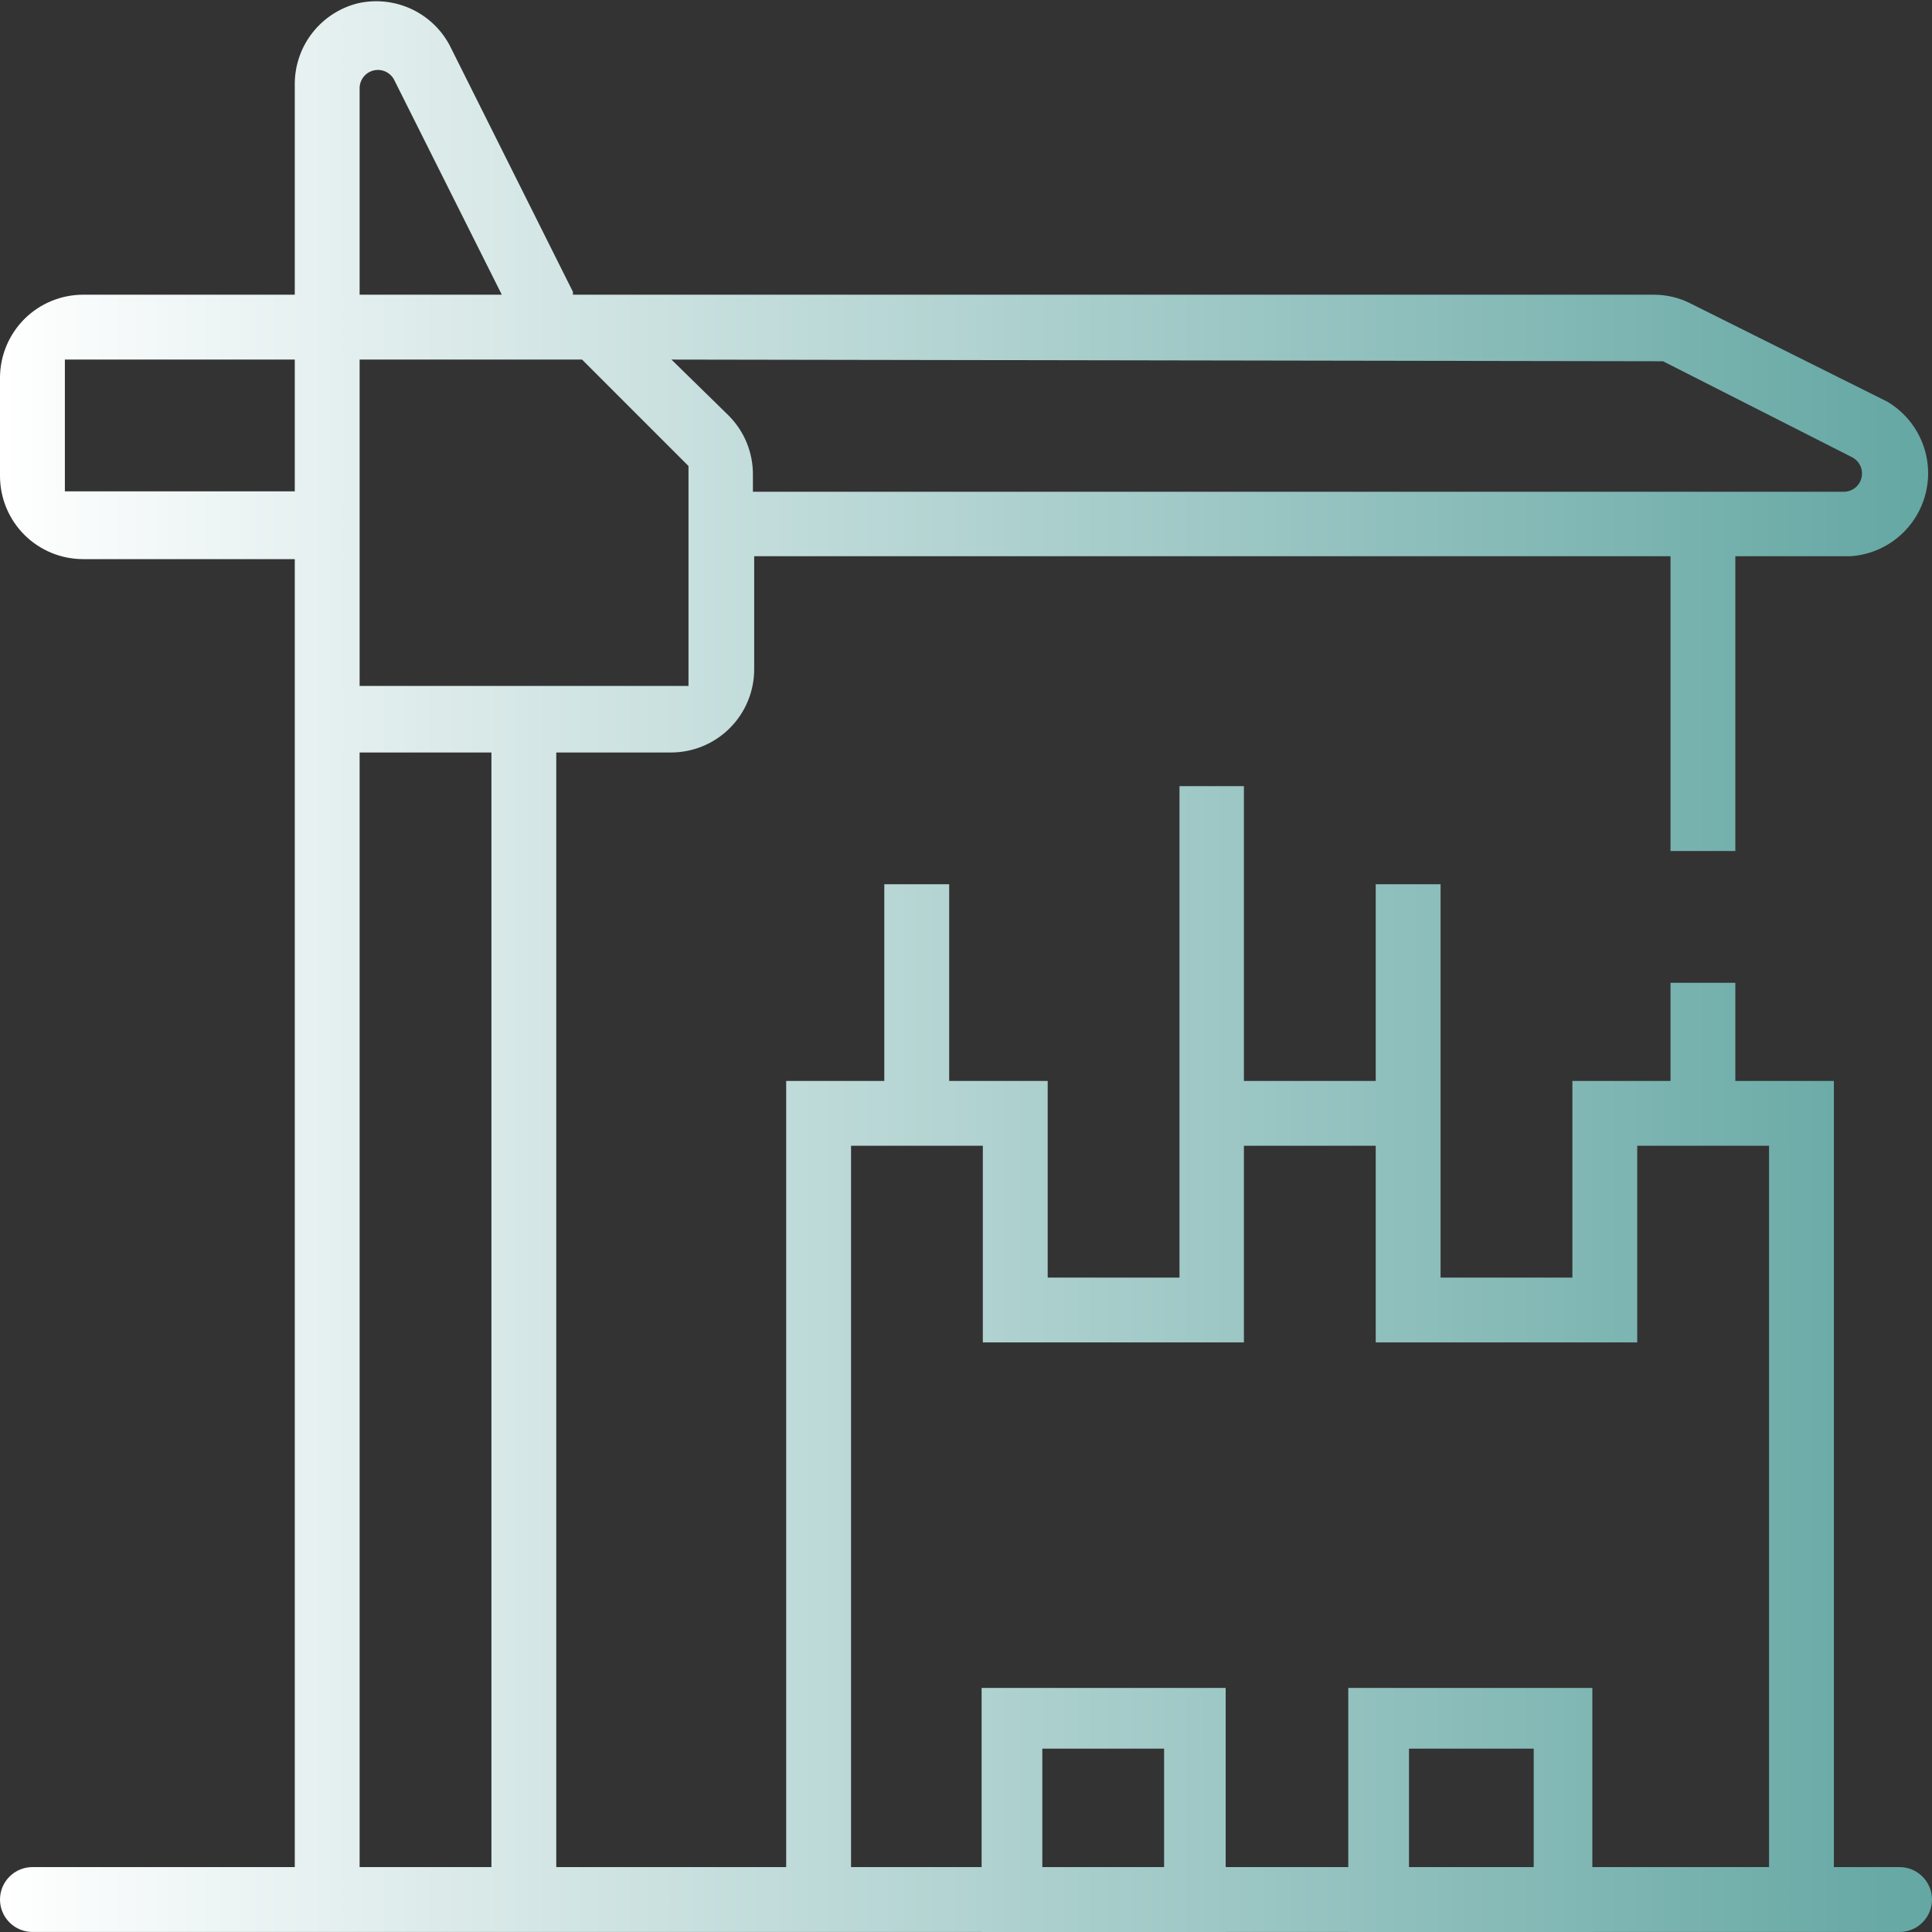
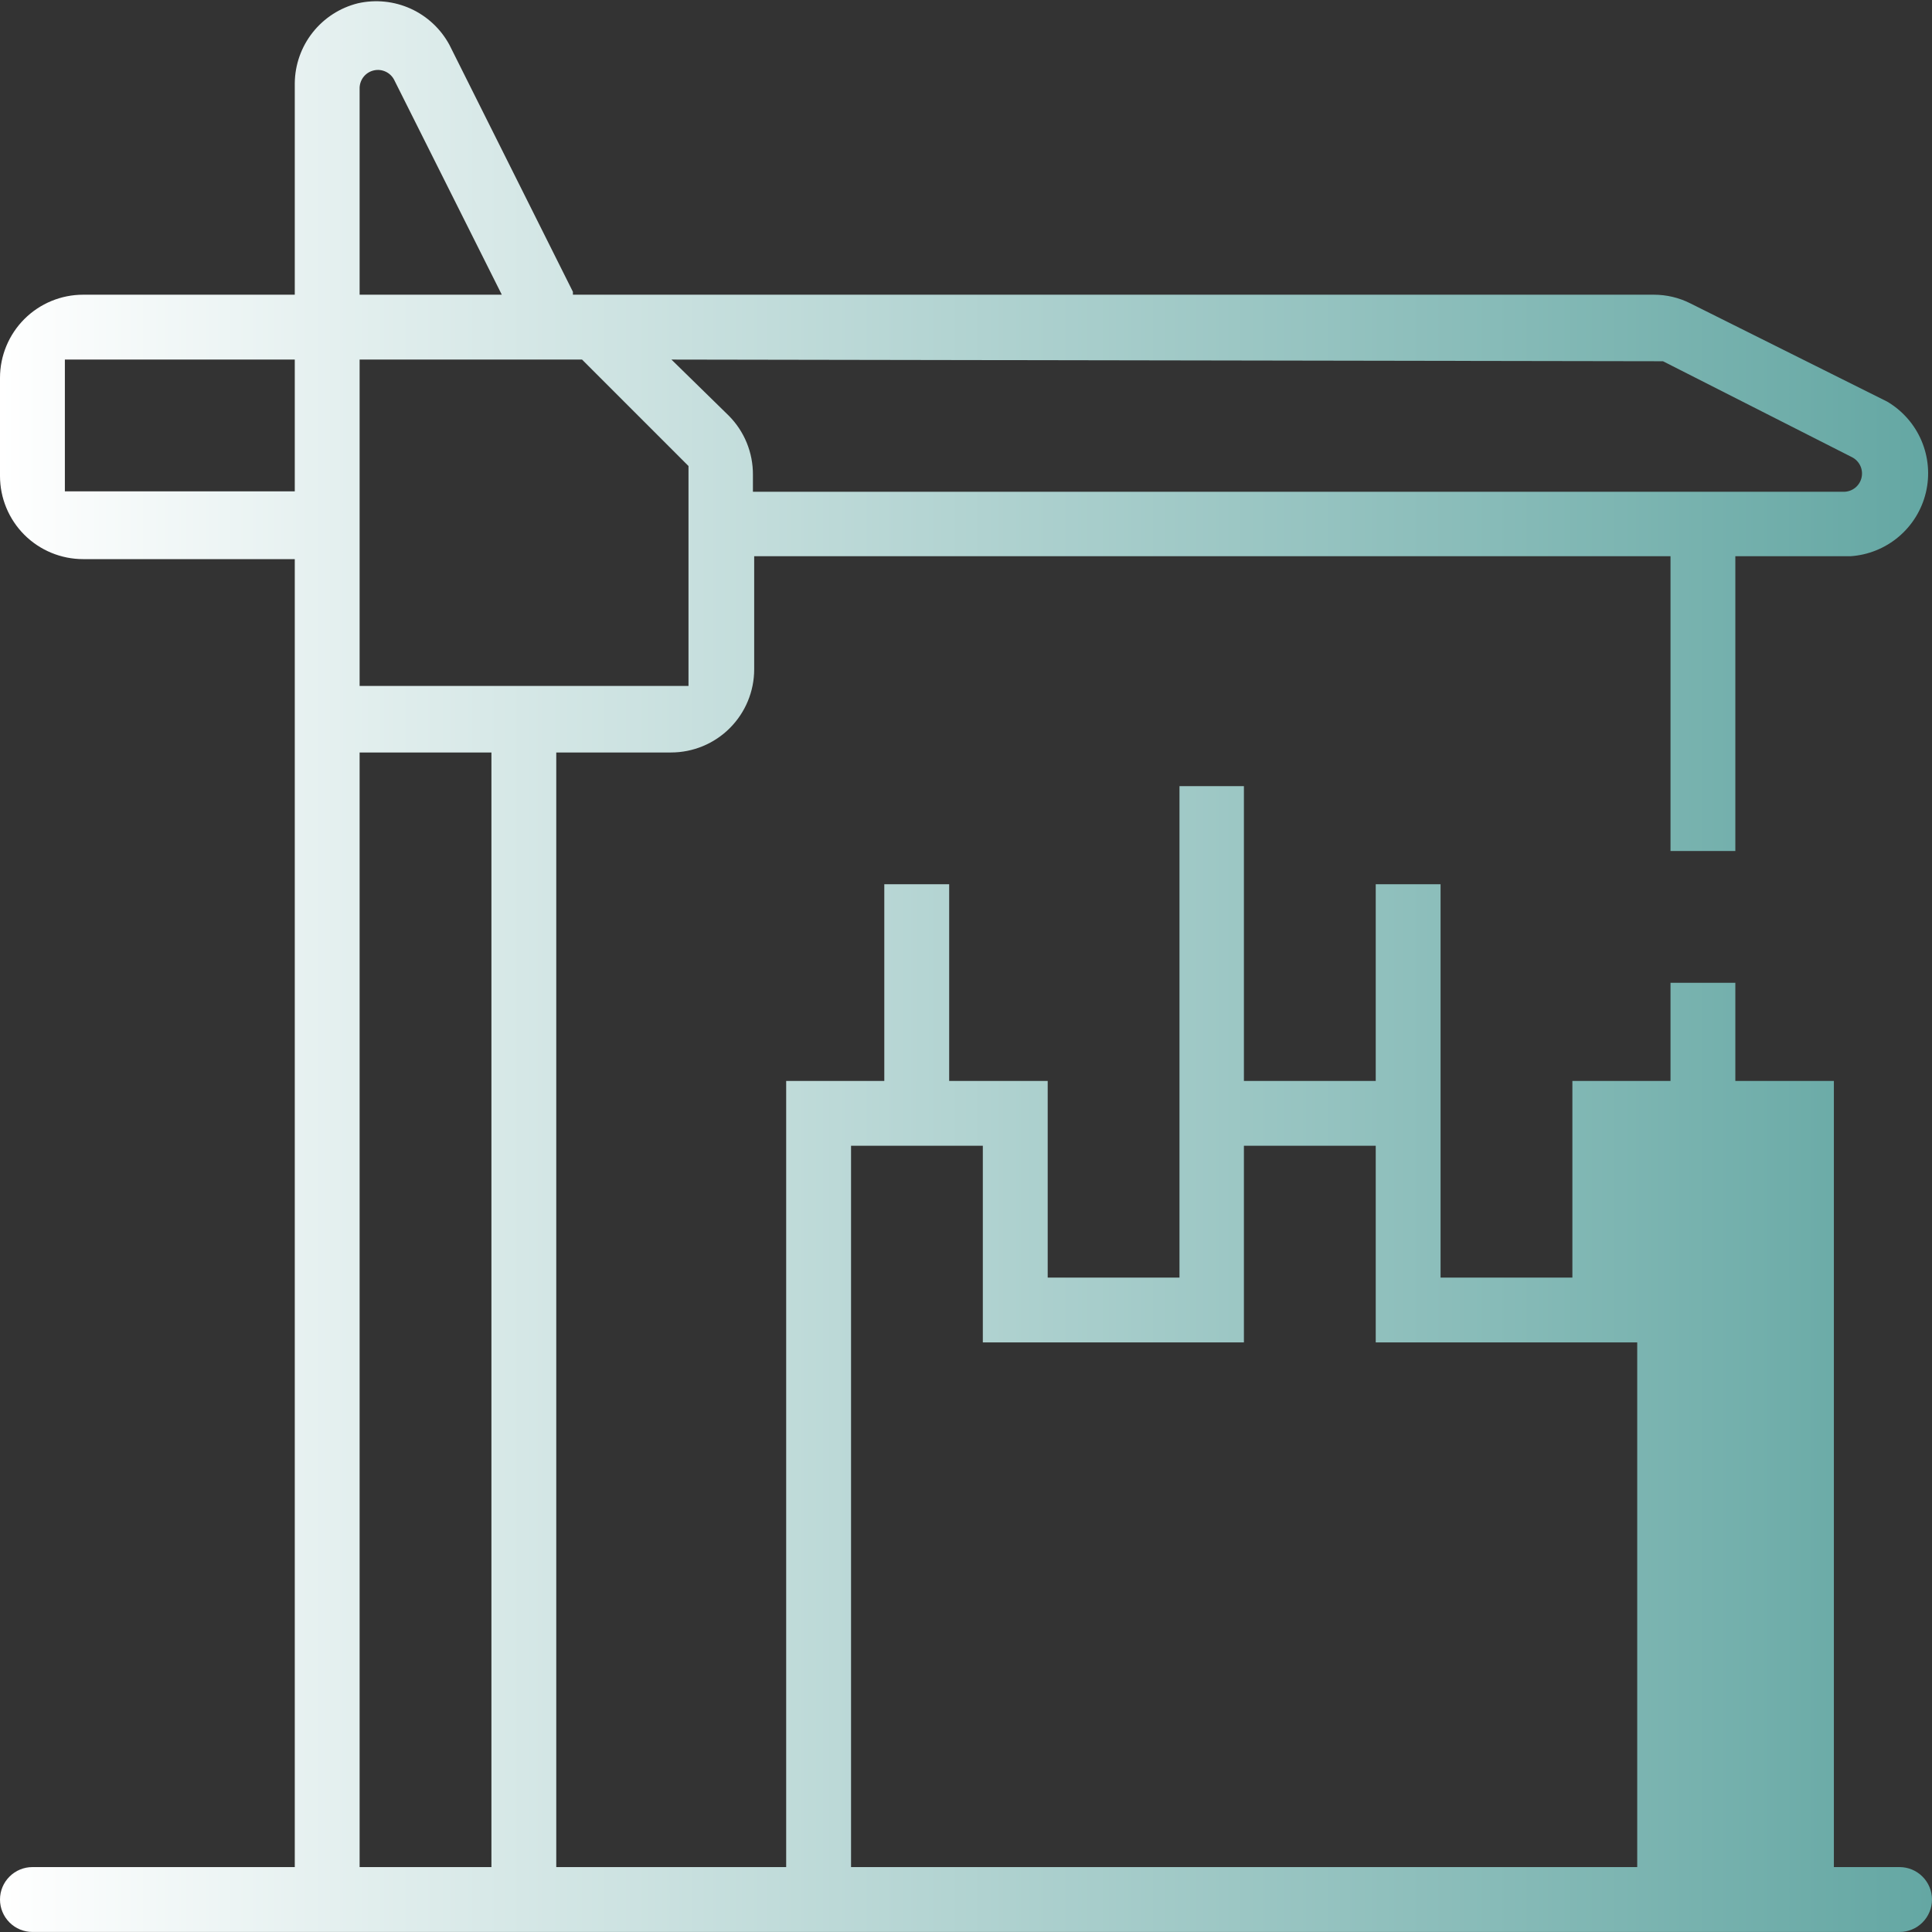
<svg xmlns="http://www.w3.org/2000/svg" width="52" height="52" viewBox="0 0 52 52" fill="none">
  <rect x="0" y="0" width="52" height="52" fill="#333333" stroke="none" />
-   <path d="M26.42 52H32.989V45.431H26.42V52ZM28.054 47.065H31.332V50.355H28.054V47.065Z" fill="url(#paint0_linear_22_2)" />
-   <path d="M36.289 52H42.858V45.431H36.289V52ZM37.923 47.065H41.28V50.355H37.923V47.065Z" fill="url(#paint1_linear_22_2)" />
-   <path d="M51.127 50.253H49.359V29.093H46.707V26.452H44.962V29.093H42.321V34.386H38.773V23.8H37.028V29.093H33.48V21.159H31.746V34.386H28.199V29.093H25.547V23.8H23.801V29.093H21.16V50.253H14.972V20.253H18.061C18.654 20.253 19.224 20.017 19.643 19.597C20.063 19.177 20.299 18.608 20.299 18.015V14.971H44.962V22.905H46.707V14.971H49.807C50.284 14.939 50.739 14.755 51.104 14.446C51.469 14.137 51.726 13.719 51.836 13.253C51.946 12.787 51.904 12.299 51.716 11.859C51.528 11.419 51.204 11.051 50.791 10.808L45.499 8.167C45.194 8.012 44.856 7.932 44.514 7.932H15.42V7.854L12.096 1.207C11.864 0.778 11.498 0.436 11.054 0.234C10.609 0.032 10.111 -0.019 9.635 0.088C9.153 0.207 8.725 0.483 8.417 0.872C8.109 1.261 7.939 1.741 7.934 2.237V7.932H2.238C1.644 7.932 1.075 8.168 0.655 8.588C0.236 9.008 0 9.577 0 10.17V12.811C0 13.405 0.236 13.974 0.655 14.394C1.075 14.813 1.644 15.049 2.238 15.049H7.934V50.253H0.873C0.641 50.253 0.419 50.345 0.256 50.509C0.092 50.672 0 50.894 0 51.126C0 51.357 0.092 51.579 0.256 51.743C0.419 51.907 0.641 51.999 0.873 51.999H51.127C51.359 51.999 51.581 51.907 51.744 51.743C51.908 51.579 52 51.357 52 51.126C52 50.894 51.908 50.672 51.744 50.509C51.581 50.345 51.359 50.253 51.127 50.253ZM7.934 13.225H1.746V9.678H7.934V13.225ZM44.76 9.723L49.852 12.308C49.948 12.358 50.025 12.439 50.071 12.538C50.117 12.637 50.128 12.748 50.104 12.854C50.08 12.96 50.021 13.056 49.937 13.125C49.852 13.194 49.748 13.233 49.639 13.236H20.265V12.778C20.267 12.483 20.21 12.191 20.099 11.918C19.988 11.646 19.823 11.398 19.616 11.189L18.072 9.678L44.76 9.723ZM9.679 2.36C9.683 2.251 9.722 2.146 9.791 2.062C9.86 1.978 9.955 1.919 10.062 1.895C10.168 1.87 10.279 1.882 10.378 1.928C10.477 1.973 10.558 2.051 10.608 2.147L13.506 7.932H9.679V2.36ZM9.679 9.678H15.666L18.531 12.543V18.462H9.679V9.678ZM13.227 50.253H9.679V20.253H13.227V50.253ZM47.614 50.253H22.906V30.838H26.453V36.131H33.48V30.838H37.028V36.131H44.066V30.838H47.614V50.253Z" fill="url(#paint2_linear_22_2)" />
+   <path d="M51.127 50.253H49.359V29.093H46.707V26.452H44.962V29.093H42.321V34.386H38.773V23.8H37.028V29.093H33.48V21.159H31.746V34.386H28.199V29.093H25.547V23.8H23.801V29.093H21.16V50.253H14.972V20.253H18.061C18.654 20.253 19.224 20.017 19.643 19.597C20.063 19.177 20.299 18.608 20.299 18.015V14.971H44.962V22.905H46.707V14.971H49.807C50.284 14.939 50.739 14.755 51.104 14.446C51.469 14.137 51.726 13.719 51.836 13.253C51.946 12.787 51.904 12.299 51.716 11.859C51.528 11.419 51.204 11.051 50.791 10.808L45.499 8.167C45.194 8.012 44.856 7.932 44.514 7.932H15.42V7.854L12.096 1.207C11.864 0.778 11.498 0.436 11.054 0.234C10.609 0.032 10.111 -0.019 9.635 0.088C9.153 0.207 8.725 0.483 8.417 0.872C8.109 1.261 7.939 1.741 7.934 2.237V7.932H2.238C1.644 7.932 1.075 8.168 0.655 8.588C0.236 9.008 0 9.577 0 10.17V12.811C0 13.405 0.236 13.974 0.655 14.394C1.075 14.813 1.644 15.049 2.238 15.049H7.934V50.253H0.873C0.641 50.253 0.419 50.345 0.256 50.509C0.092 50.672 0 50.894 0 51.126C0 51.357 0.092 51.579 0.256 51.743C0.419 51.907 0.641 51.999 0.873 51.999H51.127C51.359 51.999 51.581 51.907 51.744 51.743C51.908 51.579 52 51.357 52 51.126C52 50.894 51.908 50.672 51.744 50.509C51.581 50.345 51.359 50.253 51.127 50.253ZM7.934 13.225H1.746V9.678H7.934V13.225ZM44.76 9.723L49.852 12.308C49.948 12.358 50.025 12.439 50.071 12.538C50.117 12.637 50.128 12.748 50.104 12.854C50.08 12.96 50.021 13.056 49.937 13.125C49.852 13.194 49.748 13.233 49.639 13.236H20.265V12.778C20.267 12.483 20.21 12.191 20.099 11.918C19.988 11.646 19.823 11.398 19.616 11.189L18.072 9.678L44.76 9.723ZM9.679 2.36C9.683 2.251 9.722 2.146 9.791 2.062C9.86 1.978 9.955 1.919 10.062 1.895C10.168 1.87 10.279 1.882 10.378 1.928C10.477 1.973 10.558 2.051 10.608 2.147L13.506 7.932H9.679V2.36ZM9.679 9.678H15.666L18.531 12.543V18.462H9.679V9.678ZM13.227 50.253H9.679V20.253H13.227V50.253ZM47.614 50.253H22.906V30.838H26.453V36.131H33.48V30.838H37.028V36.131H44.066V30.838V50.253Z" fill="url(#paint2_linear_22_2)" />
  <defs>
    <linearGradient id="paint0_linear_22_2" x1="0" y1="26.017" x2="52" y2="26.017" gradientUnits="userSpaceOnUse">
      <stop stop-color="white" />
      <stop offset="1" stop-color="#64A7A3" />
    </linearGradient>
    <linearGradient id="paint1_linear_22_2" x1="-0" y1="26.017" x2="52" y2="26.017" gradientUnits="userSpaceOnUse">
      <stop stop-color="white" />
      <stop offset="1" stop-color="#64A7A3" />
    </linearGradient>
    <linearGradient id="paint2_linear_22_2" x1="2.02795e-07" y1="26.017" x2="52" y2="26.017" gradientUnits="userSpaceOnUse">
      <stop stop-color="white" />
      <stop offset="1" stop-color="#64A7A3" />
    </linearGradient>
  </defs>
</svg>